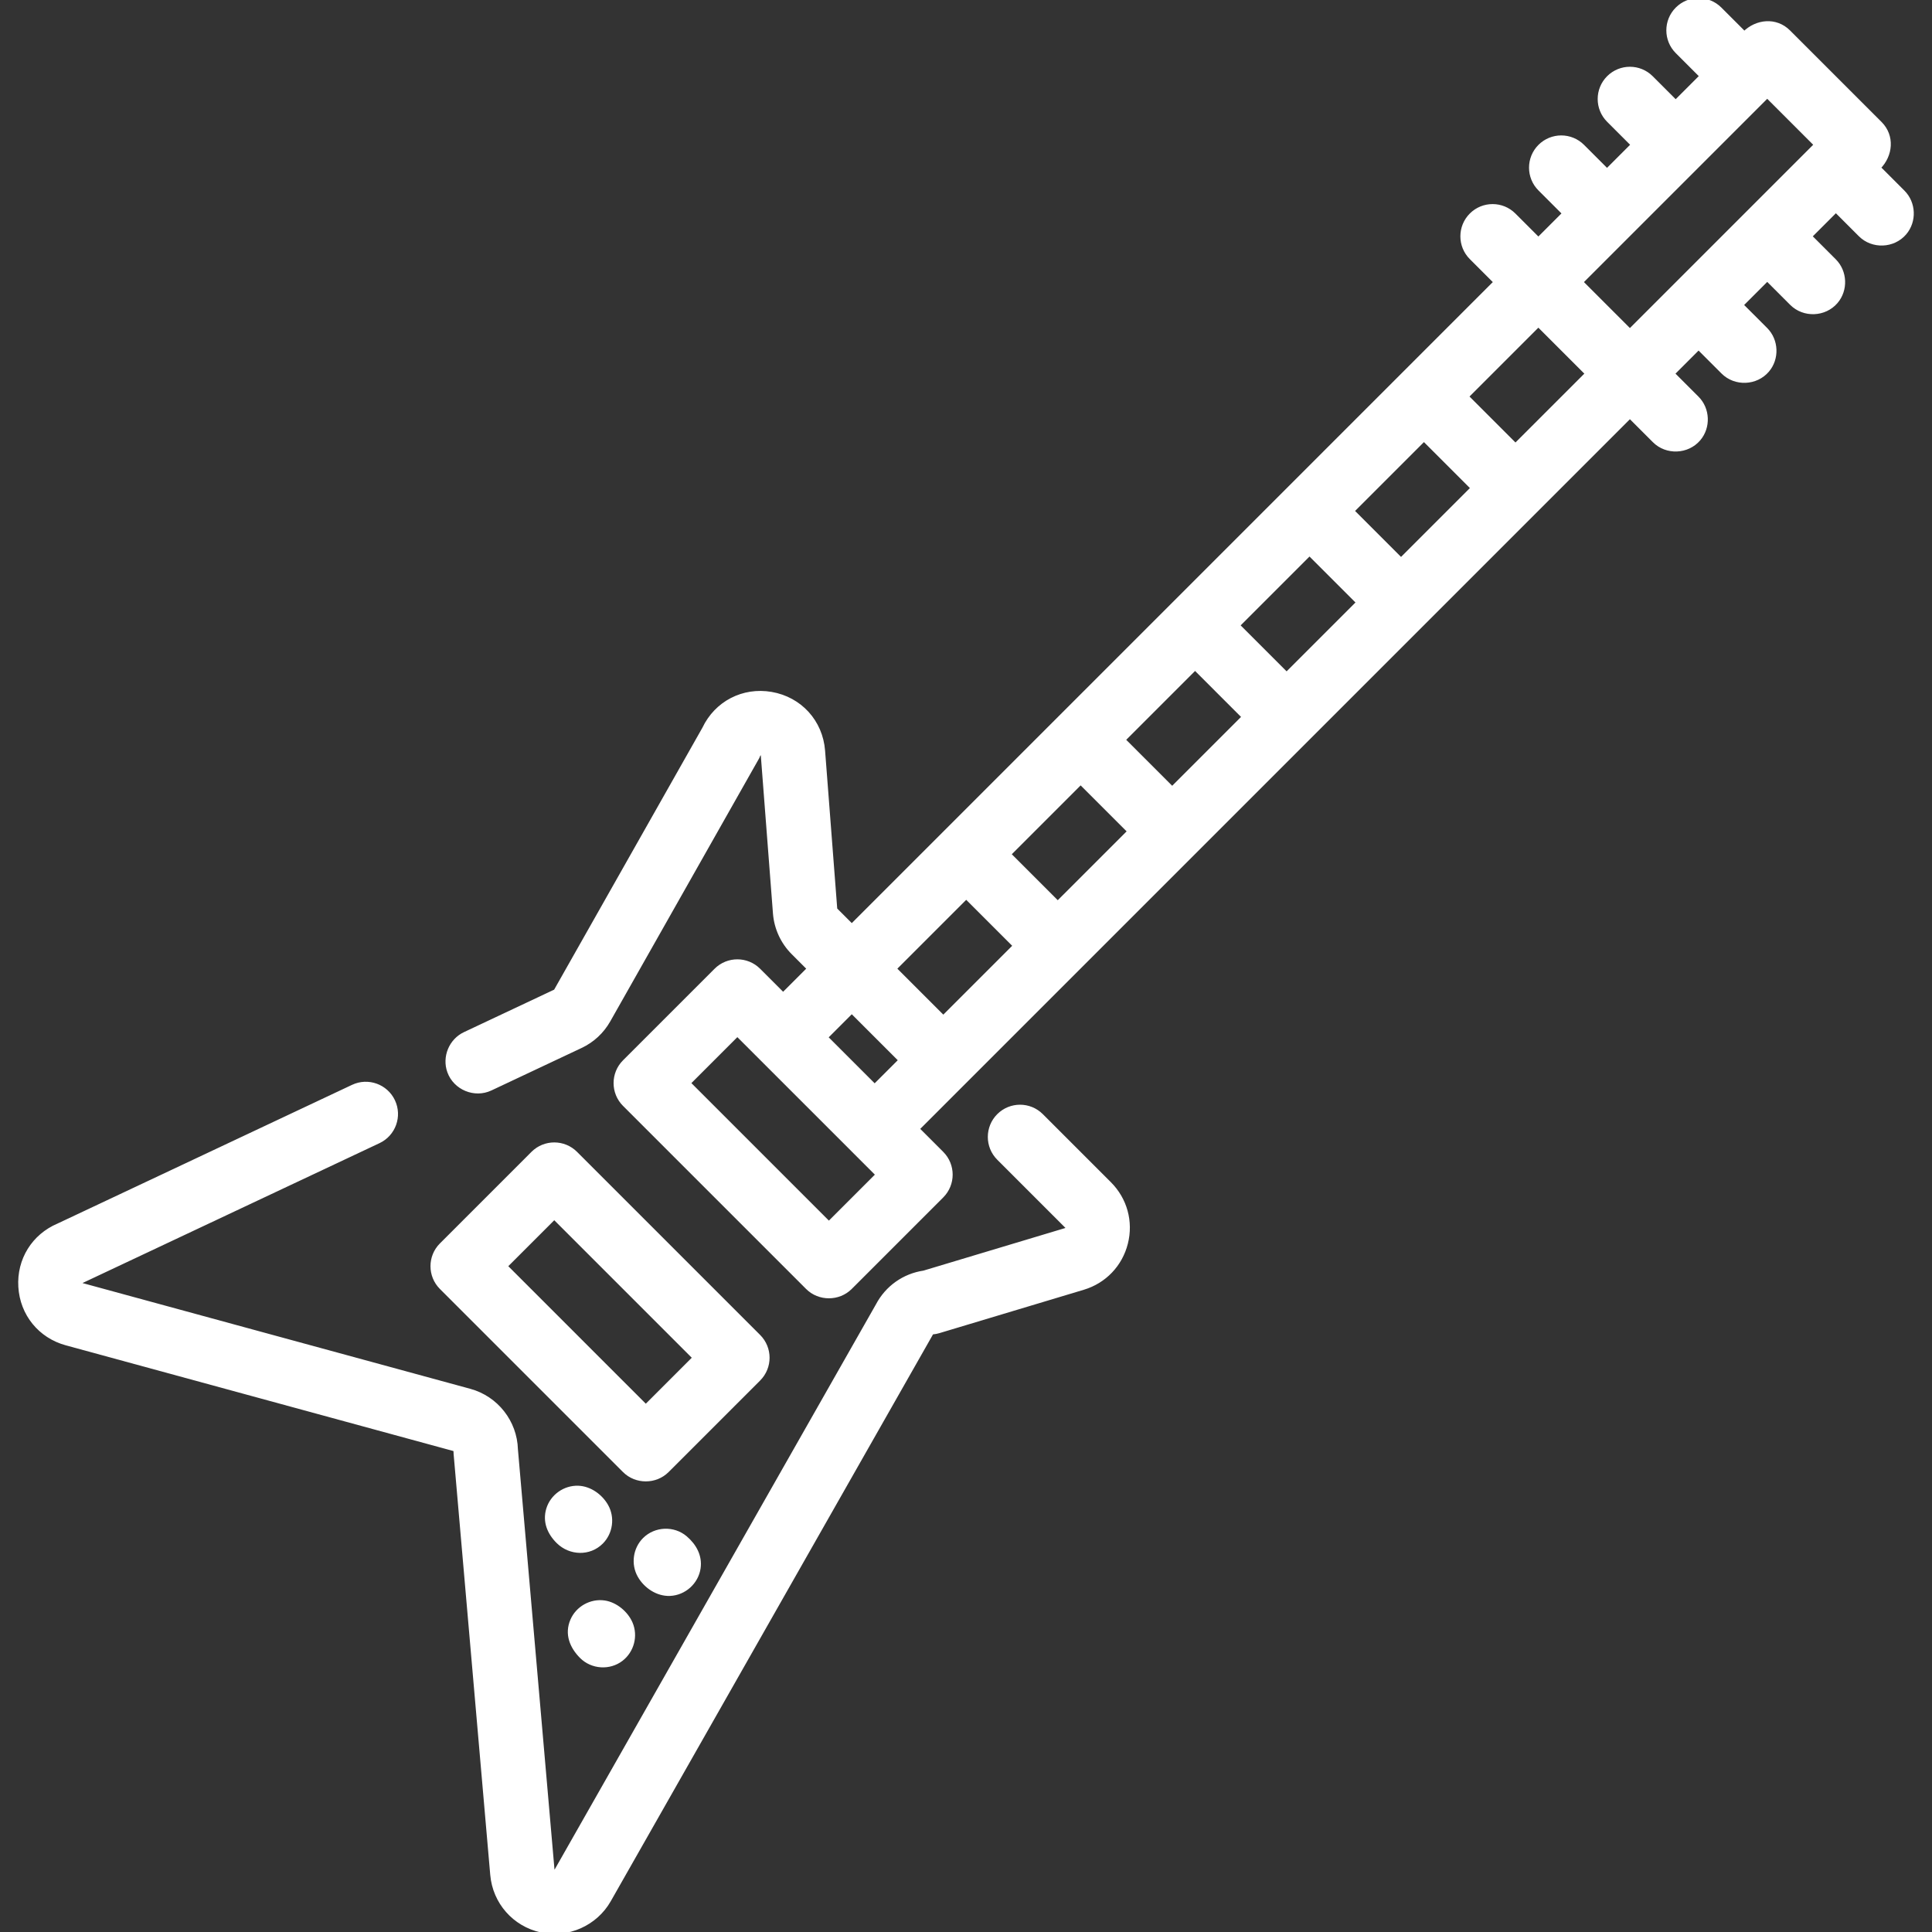
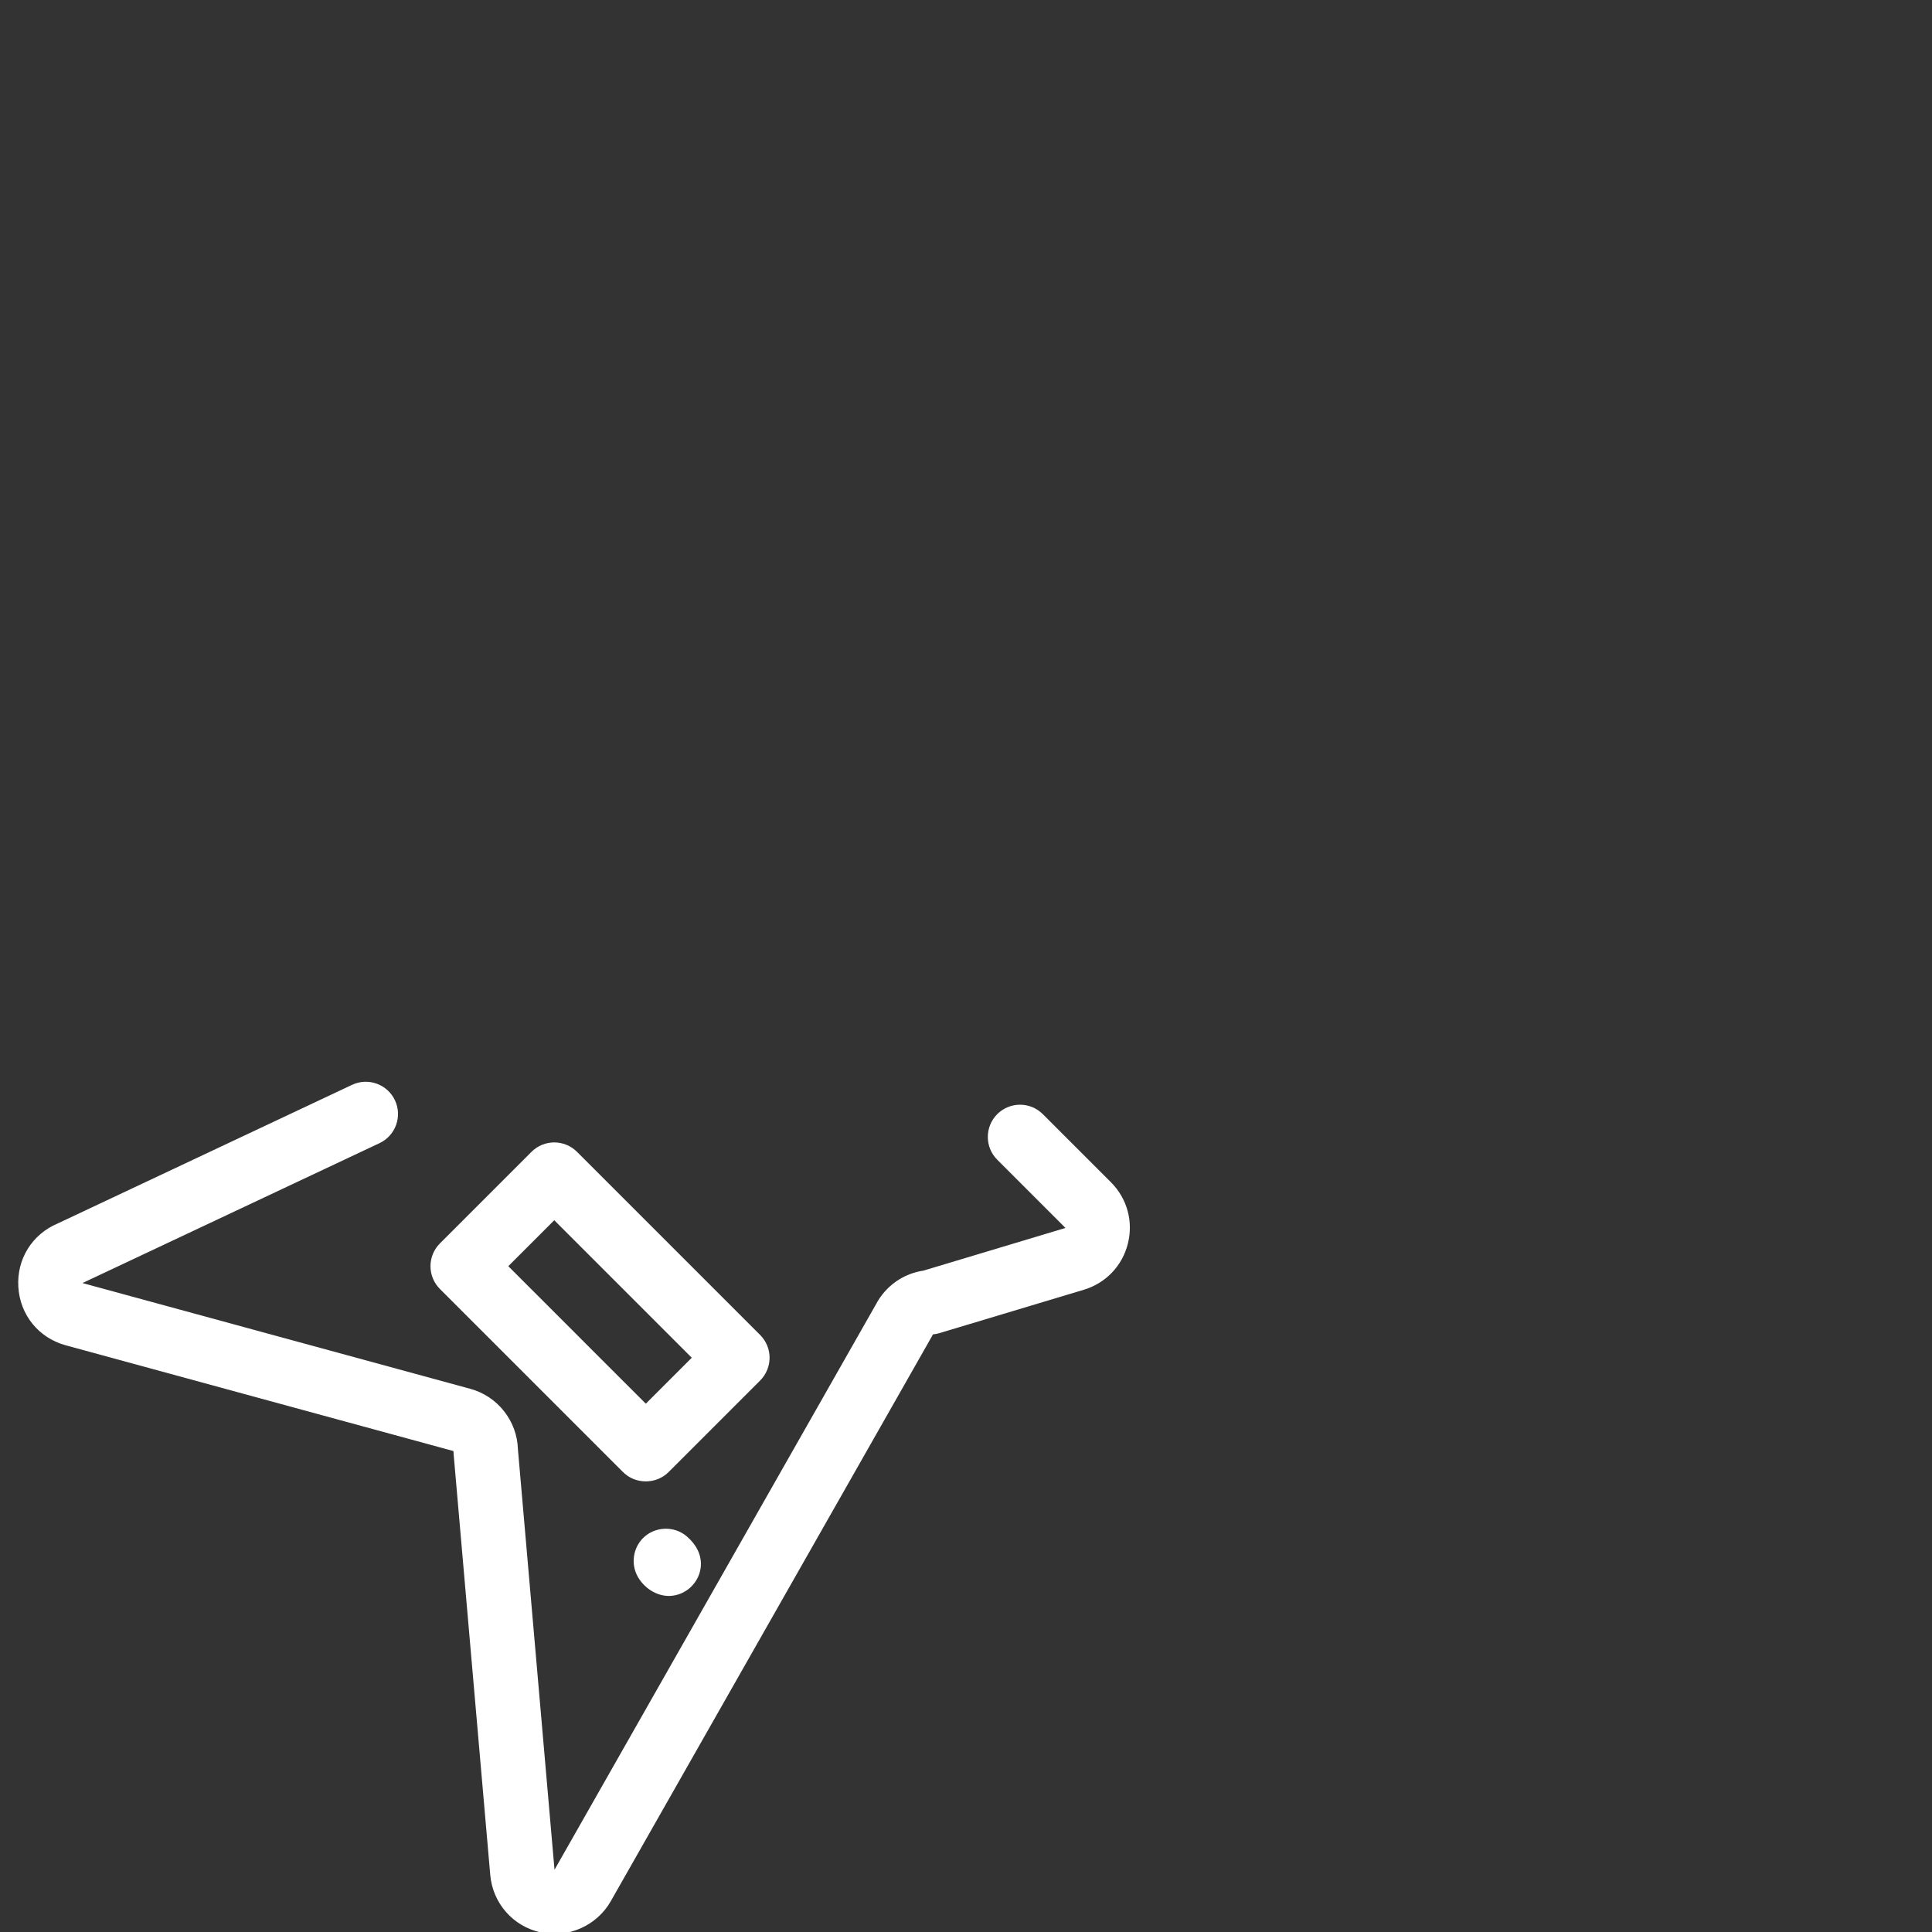
<svg xmlns="http://www.w3.org/2000/svg" fill="#ffffff" height="800px" width="800px" version="1.1" id="Layer_1" viewBox="0 0 512 512" xml:space="preserve" stroke="#ffffff">
  <rect x="0" y="0" width="512" height="512" fill="#333333" stroke="none" />
  <g id="SVGRepo_bgCarrier" stroke-width="0" />
  <g id="SVGRepo_tracerCarrier" stroke-linecap="round" stroke-linejoin="round" />
  <g id="SVGRepo_iconCarrier">
    <g>
      <g>
        <path d="M294.047,313.654l-18.039-18.039c-3.14-3.14-8.232-3.14-11.371,0c-3.14,3.14-3.14,8.232,0,11.371l18.039,18.039 c0.086,0.086,0.216,0.216,0.14,0.51c-0.074,0.295-0.25,0.347-0.366,0.382l-37.613,11.297c-5.258,0.773-9.786,3.972-12.273,8.708 l-85.122,149.729c-0.267,0.471-0.953,0.321-1-0.219l-9.687-111.326c-0.204-7.278-5.189-13.647-12.24-15.569L21.806,340.526 c-0.223-0.061-0.371-0.101-0.395-0.485c-0.024-0.384,0.119-0.442,0.333-0.529c0.132-0.054,0.263-0.112,0.392-0.173l78.226-36.844 c4.017-1.892,5.74-6.683,3.848-10.701c-1.893-4.018-6.684-5.74-10.701-3.848l-78.062,36.767 c-6.568,2.783-10.521,9.154-10.09,16.298c0.436,7.226,5.231,13.127,12.215,15.032l102.71,28.011 c0.505,0.137,0.391,0.786,0.425,1.173l9.712,111.601c0.634,7.288,5.862,13.234,13.009,14.795 c7.056,1.541,14.426-1.747,17.994-8.022l85.2-149.865c0.061-0.107,0.119-0.216,0.175-0.325c0.085-0.164,0.244-0.272,0.429-0.289 c0.537-0.048,1.069-0.152,1.586-0.307l38.265-11.494c5.655-1.698,9.892-6.131,11.335-11.856S298.222,317.829,294.047,313.654z" />
      </g>
    </g>
    <g>
      <g>
        <path d="M201.09,354.13l-48.521-48.521c-3.14-3.14-8.232-3.14-11.371,0l-24.26,24.26c-3.14,3.14-3.14,8.232,0,11.371 l48.521,48.521c3.097,3.097,8.274,3.097,11.371,0l24.26-24.26C204.231,362.361,204.231,357.269,201.09,354.13z M171.145,372.703 l-37.148-37.148l12.888-12.888l37.148,37.148L171.145,372.703z" />
      </g>
    </g>
    <g>
      <g>
-         <path d="M504.346,50.875l-6.444-6.445c3.232-3.232,3.77-8.362,0.38-11.751L474.02,8.42c-3.392-3.393-8.517-2.855-11.751,0.38 l-6.445-6.444c-3.14-3.141-8.232-3.14-11.371,0c-3.14,3.14-3.14,8.232,0,11.371l6.445,6.444l-6.823,6.823l-6.445-6.444 c-3.14-3.141-8.232-3.14-11.371,0c-3.14,3.14-3.14,8.232,0,11.371l6.444,6.444l-6.823,6.823l-6.444-6.444 c-3.139-3.14-8.231-3.14-11.371,0c-3.14,3.14-3.14,8.231,0,11.371l6.444,6.444l-6.823,6.823l-6.444-6.444 c-3.14-3.14-8.232-3.14-11.371,0c-3.14,3.14-3.14,8.232,0,11.371l6.444,6.444L225.731,245.337l-4.2-4.2 c-0.091-0.091-0.146-0.211-0.157-0.339l-3.218-41.837c-0.594-7.719-6.119-13.787-13.746-15.103 c-7.483-1.288-14.586,2.407-17.823,9.222l-39.293,69.425c-0.055,0.096-0.137,0.173-0.238,0.221l-23.895,11.255 c-3.709,1.747-5.529,6.155-4.135,10.01c1.588,4.391,6.757,6.533,10.988,4.541l23.895-11.255c3.128-1.473,5.679-3.842,7.382-6.849 l39.456-69.713c0.177-0.312,0.289-0.935,0.685-1.027c0.377-0.088,0.664,0.161,0.69,0.508l3.218,41.837 c0.305,3.952,2.015,7.672,4.818,10.476l4.201,4.201l-6.823,6.823l-6.444-6.444c-3.14-3.14-8.232-3.14-11.371,0l-24.26,24.26 c-3.14,3.14-3.14,8.232,0,11.371l48.521,48.521c3.098,3.098,8.274,3.098,11.371,0l24.26-24.26c3.14-3.14,3.14-8.232,0-11.371 l-6.444-6.444L431.946,110.39l6.445,6.445c3.271,3.27,8.792,3.05,11.799-0.461c2.695-3.147,2.5-7.983-0.428-10.91l-6.445-6.445 l6.823-6.823l6.445,6.444c3.27,3.271,8.793,3.05,11.799-0.461c2.694-3.147,2.5-7.982-0.428-10.91l-6.445-6.444l6.823-6.823 l6.444,6.444c3.271,3.27,8.792,3.05,11.799-0.461c2.695-3.147,2.5-7.983-0.428-10.91l-6.444-6.444l6.823-6.823l6.444,6.445 c3.27,3.271,8.792,3.049,11.799-0.461C507.468,58.638,507.273,53.802,504.346,50.875z M219.666,324.183l-37.148-37.148 l12.888-12.889l37.148,37.148L219.666,324.183z M231.796,287.793l-12.888-12.888l6.823-6.823l12.889,12.888L231.796,287.793z M249.991,269.597l-12.888-12.888l18.954-18.954l12.889,12.888L249.991,269.597z M280.317,239.272l-12.888-12.888l18.954-18.954 l12.889,12.888L280.317,239.272z M310.642,208.946l-12.888-12.888l18.954-18.954l12.889,12.888L310.642,208.946z M340.967,178.621 l-12.888-12.888l18.954-18.954l12.888,12.888L340.967,178.621z M371.292,148.296l-12.888-12.888l18.954-18.954l12.888,12.888 L371.292,148.296z M401.618,117.971l-12.889-12.888l18.954-18.954l12.509,12.509l0.38,0.38L401.618,117.971z M431.944,87.644 l-0.38-0.38l-12.509-12.509l30.703-30.703c0.001-0.001,0.001-0.001,0.002-0.002c0,0,0.001-0.001,0.002-0.002l18.573-18.572 l12.887,12.888L431.944,87.644z" />
-       </g>
+         </g>
    </g>
    <g>
      <g>
        <path d="M181.676,407.53c-3.146-2.694-7.982-2.501-10.909,0.427c-2.527,2.527-3.076,6.549-1.309,9.657 c1.613,2.836,4.768,4.954,8.078,4.822c3.814-0.153,7.077-3.087,7.631-6.862C185.638,412.348,184.06,409.571,181.676,407.53z" />
      </g>
    </g>
    <g>
      <g>
-         <path d="M167.17,430.193c-1.172-2.745-4.02-5.117-6.979-5.553c-3.568-0.524-7.148,1.469-8.569,4.789 c-1.545,3.607-0.142,7.004,2.463,9.609c2.814,2.817,7.44,3.132,10.594,0.688C167.548,437.505,168.596,433.534,167.17,430.193z" />
-       </g>
+         </g>
    </g>
    <g>
      <g>
-         <path d="M160.701,399.055c-1.503-2.641-4.388-4.71-7.461-4.82c-3.607-0.13-6.951,2.255-7.991,5.715 c-0.995,3.31,0.3,6.33,2.657,8.65c3.166,3.116,8.283,3.325,11.49,0.114C161.922,406.185,162.47,402.163,160.701,399.055z" />
-       </g>
+         </g>
    </g>
  </g>
</svg>